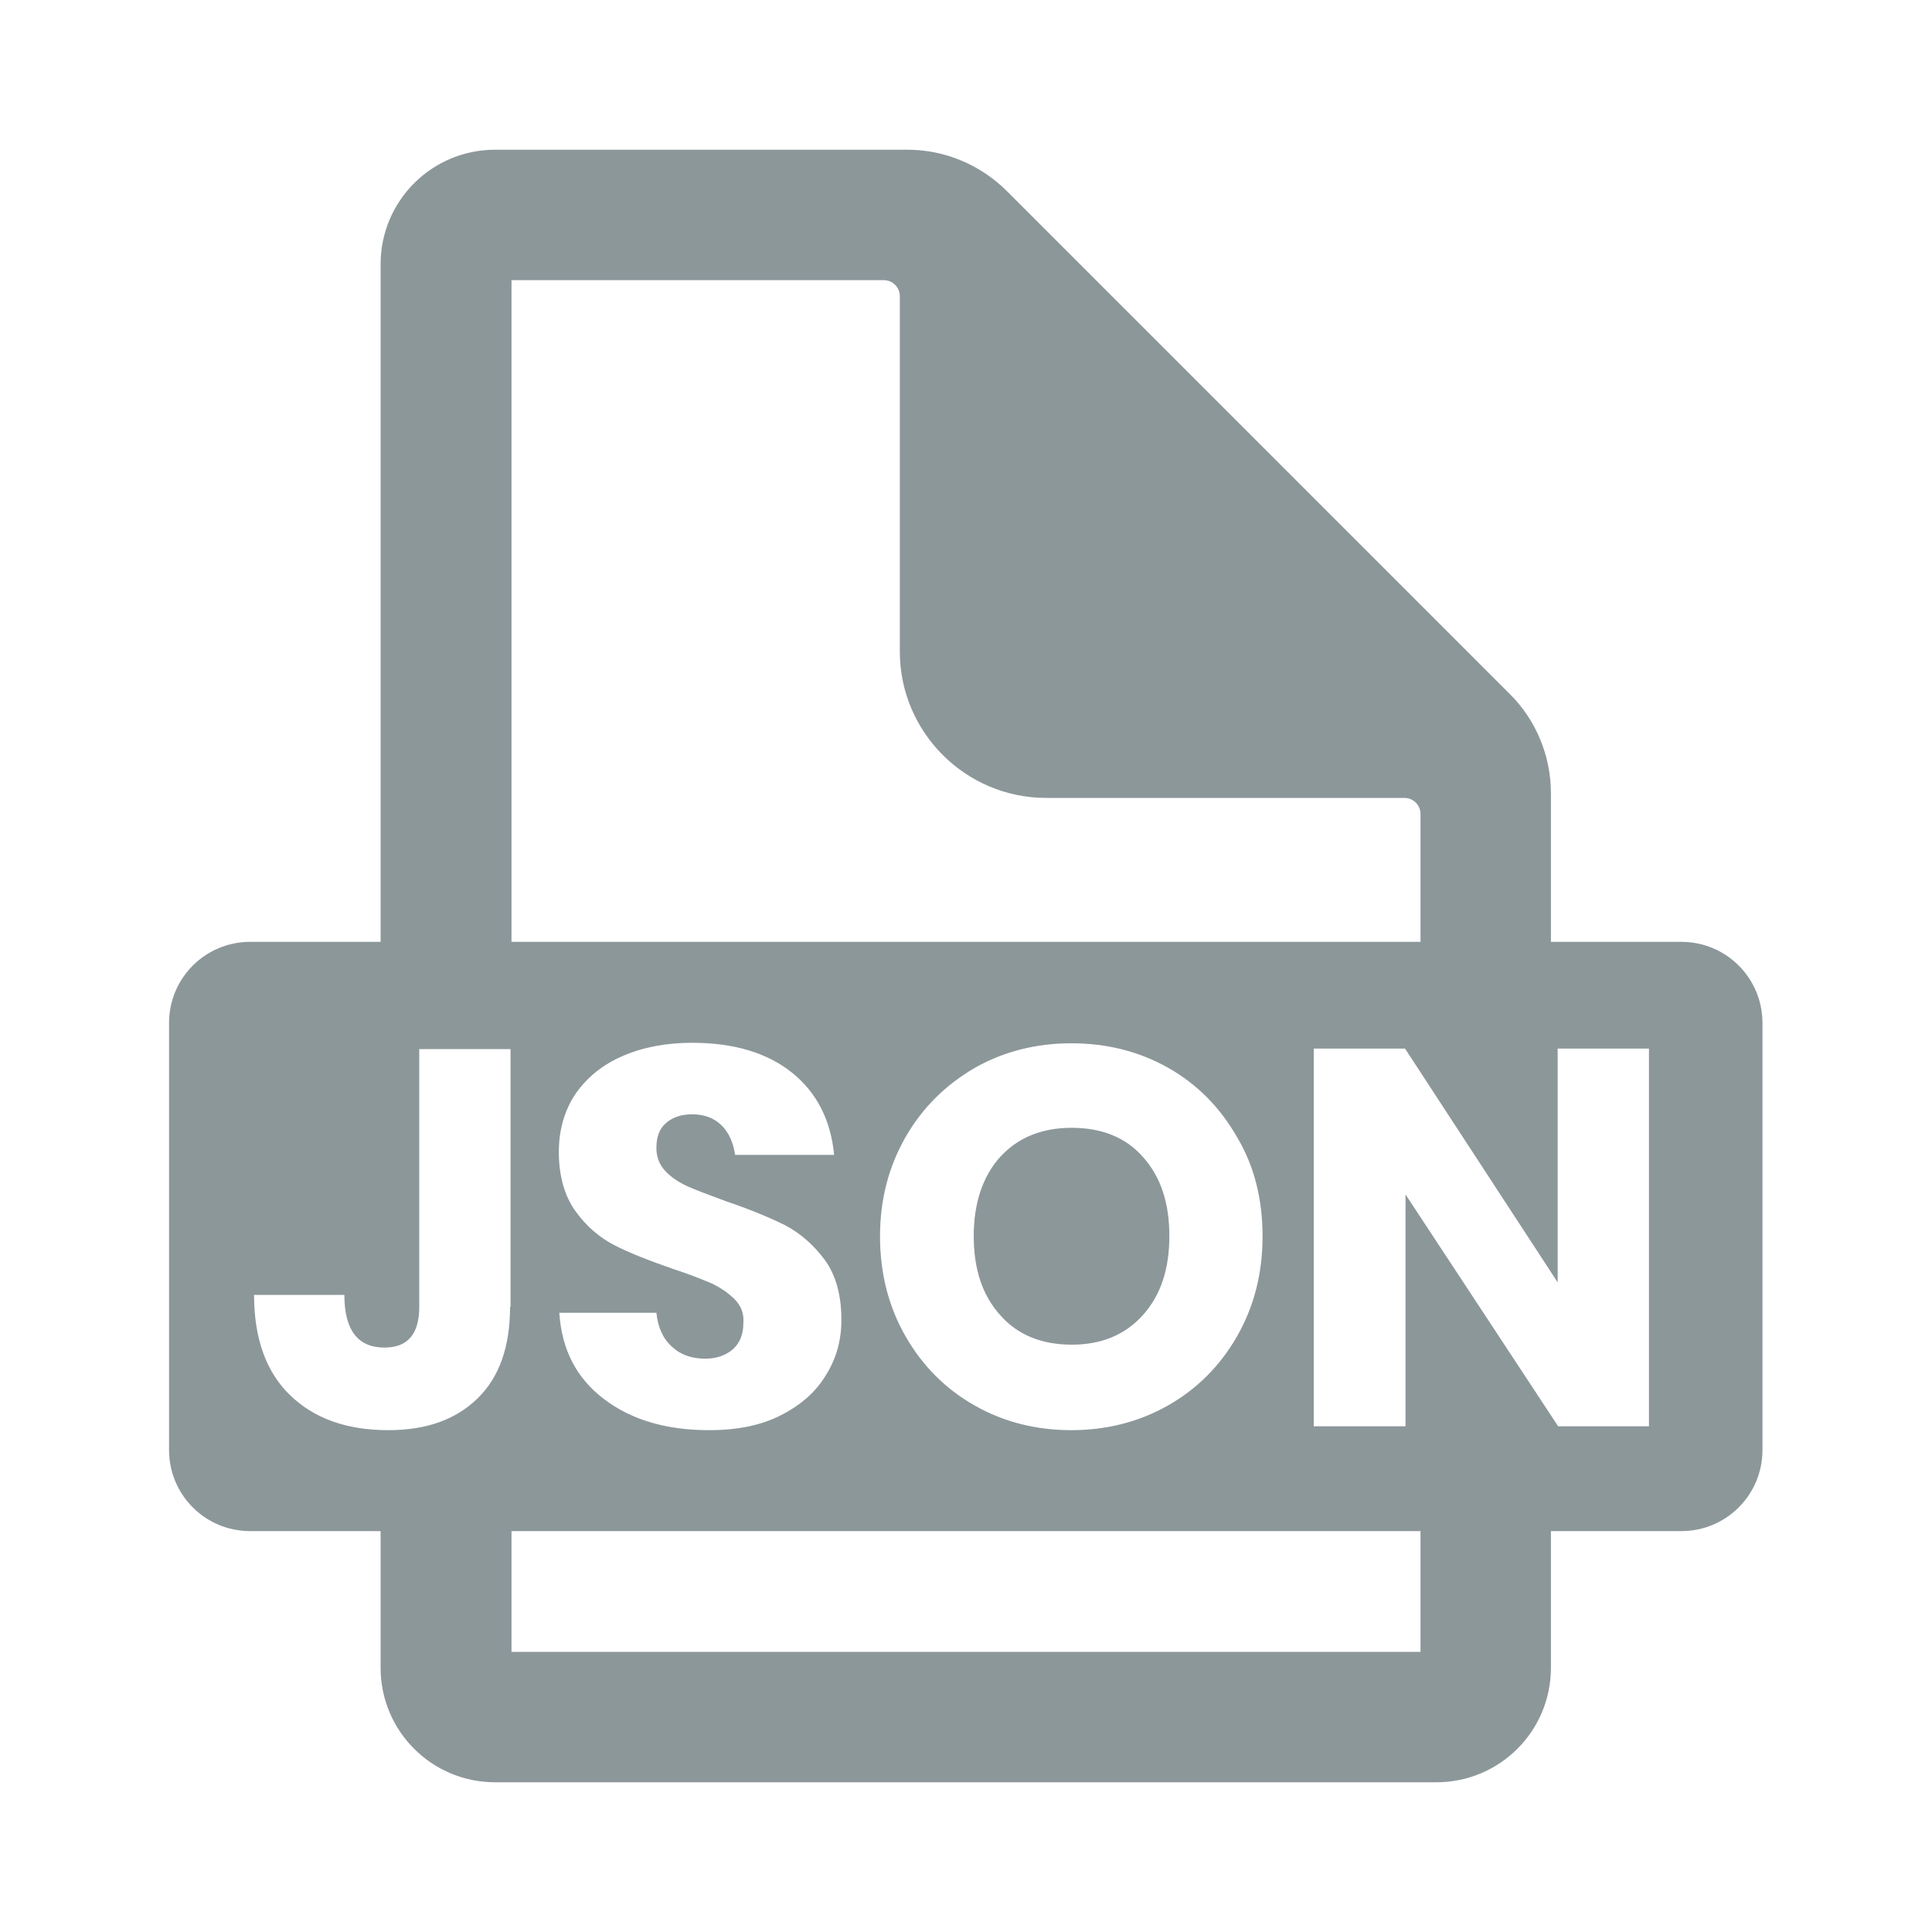
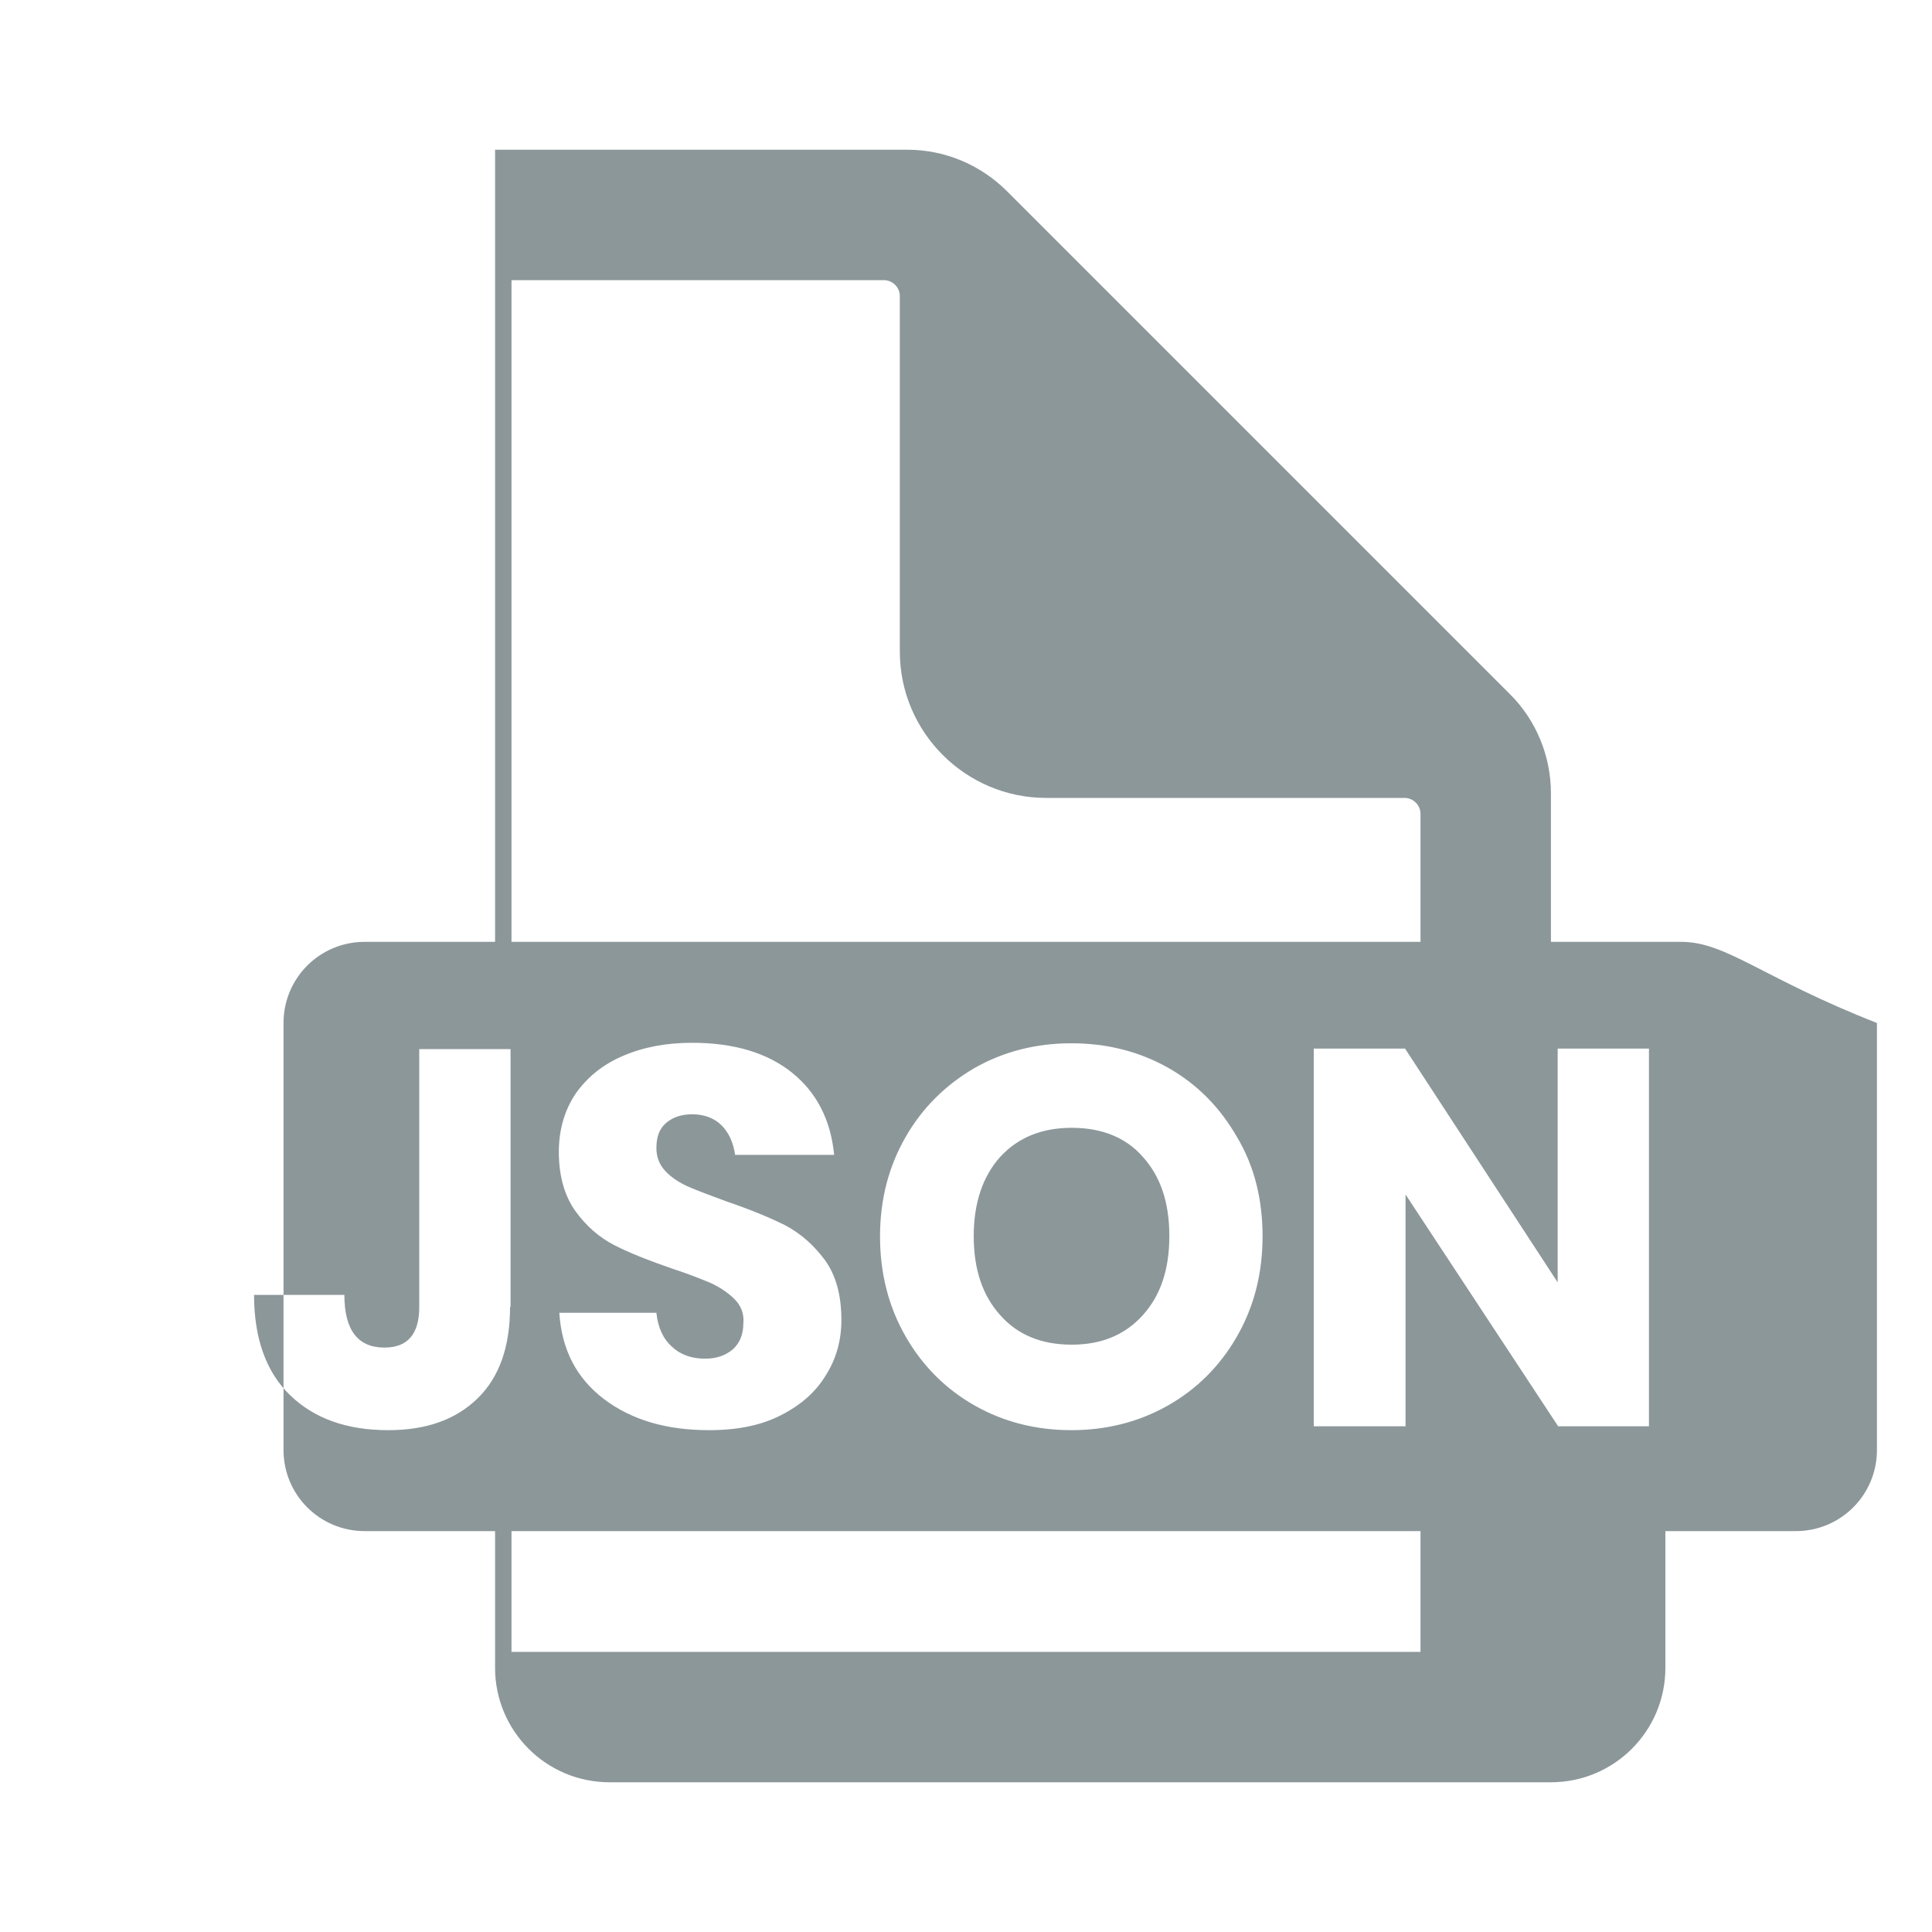
<svg xmlns="http://www.w3.org/2000/svg" version="1.1" id="Layer_1" x="0px" y="0px" viewBox="0 0 400 400" width="105" height="105" style="enable-background:new 0 0 400 400;" xml:space="preserve">
-   <path fill="#8C979A" d="M221.9,233.5c-6.2,0-11.1,2-14.8,6c-3.6,4-5.5,9.5-5.5,16.4c0,6.9,1.8,12.3,5.5,16.4c3.6,4.1,8.6,6.1,14.8,6.1  c6.1,0,11-2,14.7-6.1c3.7-4.1,5.5-9.5,5.5-16.4s-1.8-12.3-5.5-16.4C233.1,235.5,228.1,233.5,221.9,233.5z M348.1,195h-27v-30.8  c0-7.7-3.1-15.2-8.6-20.6l-104-104c-5.5-5.5-12.9-8.6-20.6-8.6h-85.4c-13.1,0-23.7,10.6-23.7,23.7V195h-27  c-9.3,0-16.8,7.5-16.8,16.8v88.4c0,9.3,7.5,16.8,16.8,16.8h27v28.3c0,13.1,10.6,23.7,23.7,23.7h194.9c13.1,0,23.7-10.6,23.7-23.7  V317h27c9.3,0,16.8-7.5,16.8-16.8v-88.4C364.9,202.5,357.4,195,348.1,195z M105.9,58H183c1.8,0,3.3,1.5,3.3,3.3v73.6  c0,16.7,13.6,30.3,30.3,30.3h74.2c1.8,0,3.3,1.5,3.3,3.3V195H105.9V58z M261.4,256c0,7.7-1.8,14.6-5.3,20.7  c-3.5,6.1-8.3,10.9-14.3,14.3c-6,3.4-12.7,5.1-20,5.1s-14-1.7-20-5.1c-6-3.4-10.8-8.2-14.3-14.3c-3.5-6.1-5.3-13-5.3-20.7  c0-7.7,1.8-14.5,5.3-20.6c3.5-6.1,8.3-10.8,14.3-14.3c6-3.4,12.7-5.1,20-5.1c7.4,0,14.1,1.7,20.1,5.1c6,3.4,10.7,8.2,14.2,14.3  C259.7,241.4,261.4,248.3,261.4,256z M152.1,269c-1.3-1.3-2.9-2.4-4.8-3.3c-1.9-0.8-4.6-1.9-8-3c-4.9-1.7-9-3.3-12.1-4.9  c-3.1-1.6-5.8-3.9-8.1-7.1c-2.2-3.1-3.4-7.2-3.4-12.2c0-4.6,1.2-8.7,3.5-12.1c2.4-3.4,5.6-6,9.8-7.8c4.2-1.8,8.9-2.7,14.3-2.7  c8.7,0,15.6,2.1,20.7,6.2c5.1,4.1,8,9.8,8.7,17h-20.5c-0.4-2.6-1.3-4.6-2.8-6.1c-1.5-1.5-3.6-2.3-6.1-2.3c-2.2,0-4,0.6-5.4,1.8  c-1.4,1.2-2,2.9-2,5.2c0,1.8,0.6,3.4,1.8,4.7c1.2,1.3,2.7,2.3,4.6,3.2c1.8,0.8,4.5,1.8,8,3.1c5,1.7,9.1,3.4,12.3,5  c3.2,1.7,5.9,4.1,8.2,7.2c2.3,3.2,3.4,7.3,3.4,12.4c0,4.1-1,7.9-3.2,11.4c-2.1,3.5-5.2,6.2-9.3,8.3c-4.1,2.1-9,3.1-14.9,3.1  c-8.8,0-16-2.1-21.7-6.4c-5.7-4.3-8.8-10.2-9.3-17.9h20.1c0.3,2.9,1.3,5.3,3.2,7c1.8,1.7,4.1,2.5,6.9,2.5c2.4,0,4.3-0.7,5.8-2  c1.4-1.3,2.1-3.1,2.1-5.3C154.1,272,153.4,270.3,152.1,269z M105.6,270.6c0,8.2-2.2,14.5-6.7,18.9c-4.5,4.4-10.6,6.6-18.5,6.6  c-8.6,0-15.3-2.4-20.3-7.2c-5-4.8-7.5-11.8-7.5-20.8h18.7c0,7.3,2.8,10.9,8.3,10.9c4.8,0,7.2-2.8,7.2-8.4v-53.4h18.9V270.6z   M294.1,342H105.9v-25h188.2V342z M341.5,295.3h-18.9l-31.6-48v48H272v-78.2h18.9l31.6,48.4v-48.4h18.9V295.3z" />
+   <path fill="#8C979A" d="M221.9,233.5c-6.2,0-11.1,2-14.8,6c-3.6,4-5.5,9.5-5.5,16.4c0,6.9,1.8,12.3,5.5,16.4c3.6,4.1,8.6,6.1,14.8,6.1  c6.1,0,11-2,14.7-6.1c3.7-4.1,5.5-9.5,5.5-16.4s-1.8-12.3-5.5-16.4C233.1,235.5,228.1,233.5,221.9,233.5z M348.1,195h-27v-30.8  c0-7.7-3.1-15.2-8.6-20.6l-104-104c-5.5-5.5-12.9-8.6-20.6-8.6h-85.4V195h-27  c-9.3,0-16.8,7.5-16.8,16.8v88.4c0,9.3,7.5,16.8,16.8,16.8h27v28.3c0,13.1,10.6,23.7,23.7,23.7h194.9c13.1,0,23.7-10.6,23.7-23.7  V317h27c9.3,0,16.8-7.5,16.8-16.8v-88.4C364.9,202.5,357.4,195,348.1,195z M105.9,58H183c1.8,0,3.3,1.5,3.3,3.3v73.6  c0,16.7,13.6,30.3,30.3,30.3h74.2c1.8,0,3.3,1.5,3.3,3.3V195H105.9V58z M261.4,256c0,7.7-1.8,14.6-5.3,20.7  c-3.5,6.1-8.3,10.9-14.3,14.3c-6,3.4-12.7,5.1-20,5.1s-14-1.7-20-5.1c-6-3.4-10.8-8.2-14.3-14.3c-3.5-6.1-5.3-13-5.3-20.7  c0-7.7,1.8-14.5,5.3-20.6c3.5-6.1,8.3-10.8,14.3-14.3c6-3.4,12.7-5.1,20-5.1c7.4,0,14.1,1.7,20.1,5.1c6,3.4,10.7,8.2,14.2,14.3  C259.7,241.4,261.4,248.3,261.4,256z M152.1,269c-1.3-1.3-2.9-2.4-4.8-3.3c-1.9-0.8-4.6-1.9-8-3c-4.9-1.7-9-3.3-12.1-4.9  c-3.1-1.6-5.8-3.9-8.1-7.1c-2.2-3.1-3.4-7.2-3.4-12.2c0-4.6,1.2-8.7,3.5-12.1c2.4-3.4,5.6-6,9.8-7.8c4.2-1.8,8.9-2.7,14.3-2.7  c8.7,0,15.6,2.1,20.7,6.2c5.1,4.1,8,9.8,8.7,17h-20.5c-0.4-2.6-1.3-4.6-2.8-6.1c-1.5-1.5-3.6-2.3-6.1-2.3c-2.2,0-4,0.6-5.4,1.8  c-1.4,1.2-2,2.9-2,5.2c0,1.8,0.6,3.4,1.8,4.7c1.2,1.3,2.7,2.3,4.6,3.2c1.8,0.8,4.5,1.8,8,3.1c5,1.7,9.1,3.4,12.3,5  c3.2,1.7,5.9,4.1,8.2,7.2c2.3,3.2,3.4,7.3,3.4,12.4c0,4.1-1,7.9-3.2,11.4c-2.1,3.5-5.2,6.2-9.3,8.3c-4.1,2.1-9,3.1-14.9,3.1  c-8.8,0-16-2.1-21.7-6.4c-5.7-4.3-8.8-10.2-9.3-17.9h20.1c0.3,2.9,1.3,5.3,3.2,7c1.8,1.7,4.1,2.5,6.9,2.5c2.4,0,4.3-0.7,5.8-2  c1.4-1.3,2.1-3.1,2.1-5.3C154.1,272,153.4,270.3,152.1,269z M105.6,270.6c0,8.2-2.2,14.5-6.7,18.9c-4.5,4.4-10.6,6.6-18.5,6.6  c-8.6,0-15.3-2.4-20.3-7.2c-5-4.8-7.5-11.8-7.5-20.8h18.7c0,7.3,2.8,10.9,8.3,10.9c4.8,0,7.2-2.8,7.2-8.4v-53.4h18.9V270.6z   M294.1,342H105.9v-25h188.2V342z M341.5,295.3h-18.9l-31.6-48v48H272v-78.2h18.9l31.6,48.4v-48.4h18.9V295.3z" />
</svg>